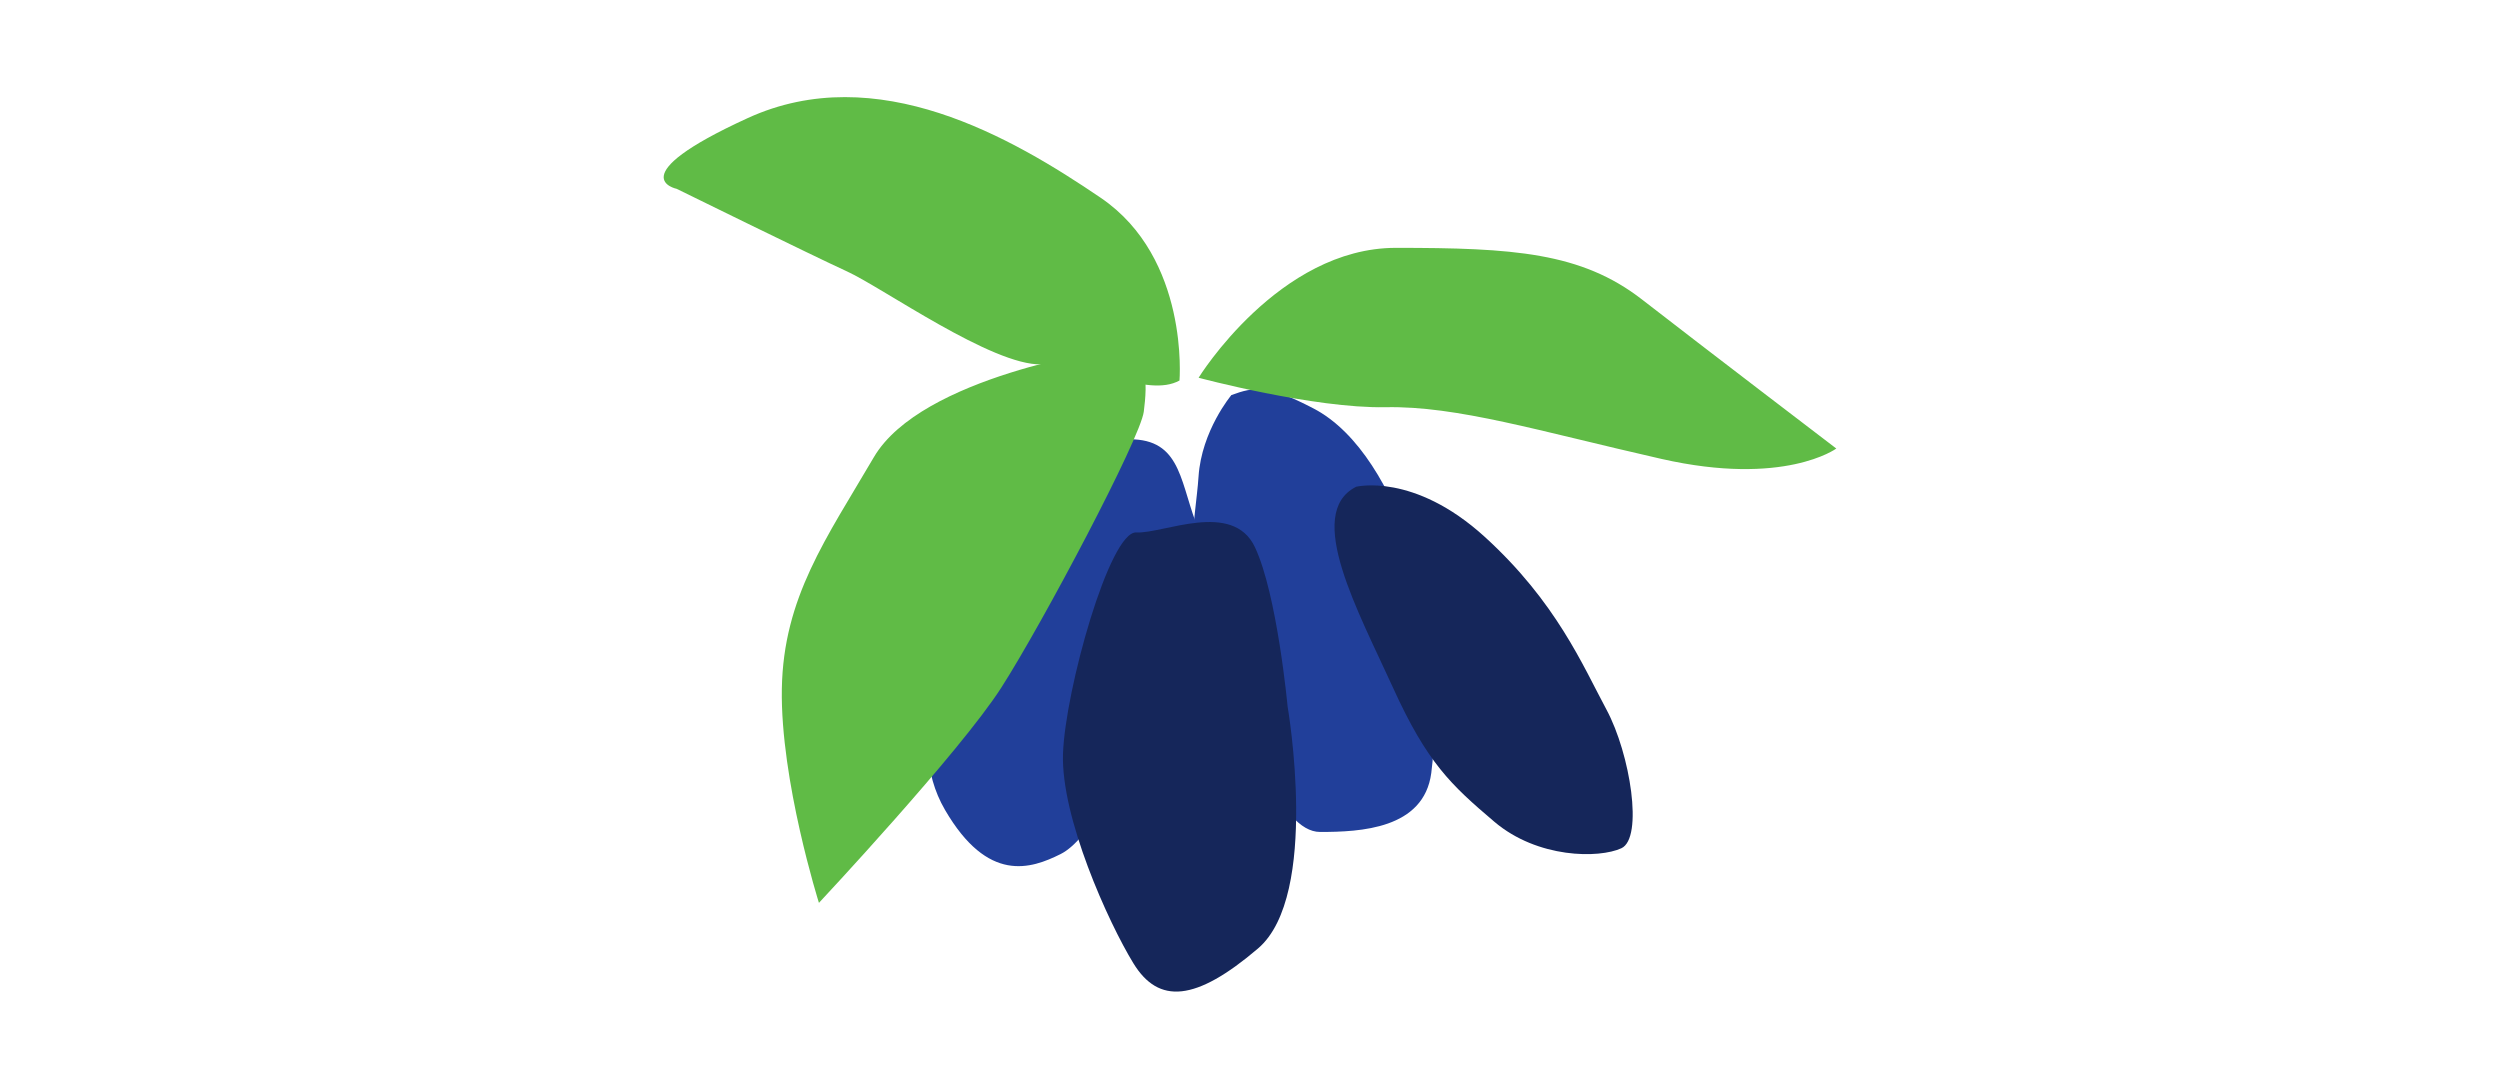
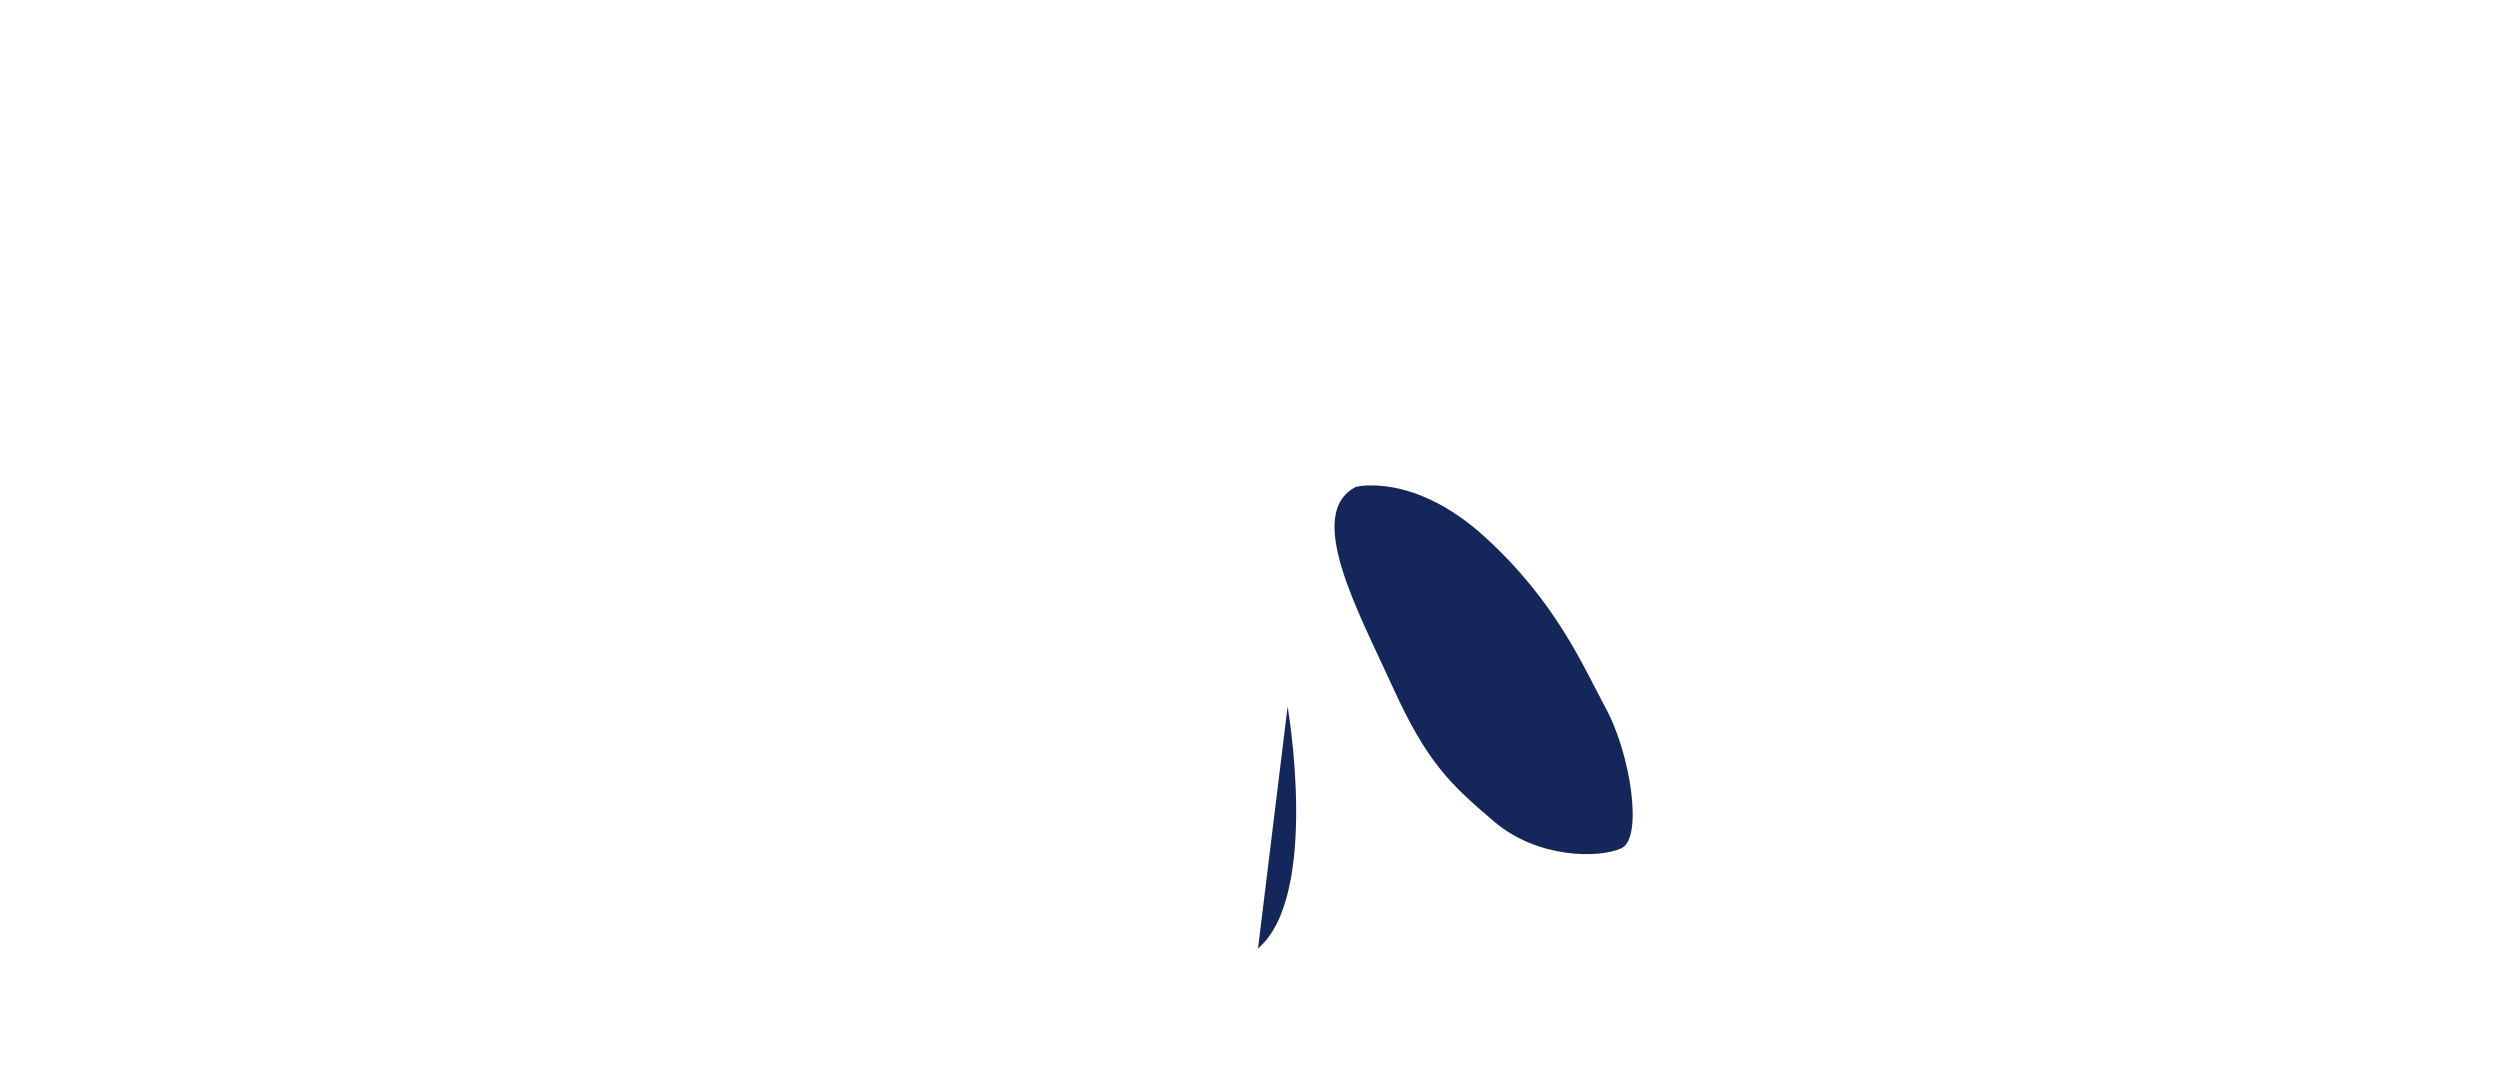
<svg xmlns="http://www.w3.org/2000/svg" width="372" height="162" fill="none">
-   <path fill="#213f9a" d="M167.322 65.406s-13.024-.658-19.868 14.273c-6.842 14.93-13.232 29.843-6.842 40.826 6.39 10.982 12.798 8.782 17.203 6.582 4.405-2.2 9.055-11.847 11.702-18.88 2.646-7.033 10.813-23.92 8.393-30.52-2.42-6.6-2.42-12.731-10.586-12.3v.02z" />
-   <path fill="#213f9a" d="M183.202 58.825s-4.404 5.265-4.858 12.073c-.454 6.807-2.647 13.614 2.42 26.232 5.066 12.618 9.698 26.666 15.671 26.666 5.974 0 15.445-.433 16.541-8.782 1.097-8.35.227-24.146-2.873-33.153-3.1-9.008-7.902-17.564-14.65-21.08-6.75-3.517-8.735-3.291-12.27-1.975l.02.019z" />
-   <path fill="#15265a" d="M201.747 72.44s8.602-2.2 19.207 7.465c10.605 9.666 14.556 19.106 18.091 25.688 3.535 6.58 5.52 19.105 2.212 20.628-3.308 1.524-12.439 1.542-18.904-3.95-6.465-5.49-10-8.78-15.086-19.97-5.085-11.19-13.233-25.894-5.52-29.843zm-10.15 32.7s4.857 28.095-4.406 35.993c-9.263 7.898-14.783 8.35-18.545 2.2-3.762-6.15-10.794-21.738-10.473-31.178.322-9.44 6.938-33.153 10.908-32.927 3.97.225 14.348-4.833 17.656 2.2 3.31 7.033 4.86 23.713 4.86 23.713z" />
-   <path fill="#60bb46" d="M175.508 56.643s1.513-18.222-11.72-27.21c-13.233-8.99-33.31-20.648-52.516-11.866-19.207 8.782-10.587 10.53-10.587 10.53s20.077 9.873 25.37 12.299c5.293 2.426 21.626 14.047 28.904 13.82 7.28-.224 15.73 5.04 20.55 2.408v.02z" />
-   <path fill="#60bb46" d="M165.111 52.017s-28.016 3.95-35.086 16.022c-7.07 12.073-13.46 20.855-13.687 34.47-.227 13.614 5.52 31.836 5.52 31.836s20.965-22.397 27.147-32.044c6.181-9.647 20.68-37.064 21.191-41.05.51-3.987.945-10.343-5.066-9.215l-.02-.02zm13.251 4.175s11.91-19.312 29.34-19.312 27.581.658 36.636 7.69c9.056 7.034 28.905 22.172 28.905 22.172s-7.732 5.697-26.03 1.542c-18.3-4.156-30.36-7.898-41.042-7.692-10.68.207-27.808-4.381-27.808-4.381v-.02z" />
+   <path fill="#15265a" d="M201.747 72.44s8.602-2.2 19.207 7.465c10.605 9.666 14.556 19.106 18.091 25.688 3.535 6.58 5.52 19.105 2.212 20.628-3.308 1.524-12.439 1.542-18.904-3.95-6.465-5.49-10-8.78-15.086-19.97-5.085-11.19-13.233-25.894-5.52-29.843zm-10.15 32.7s4.857 28.095-4.406 35.993z" />
</svg>